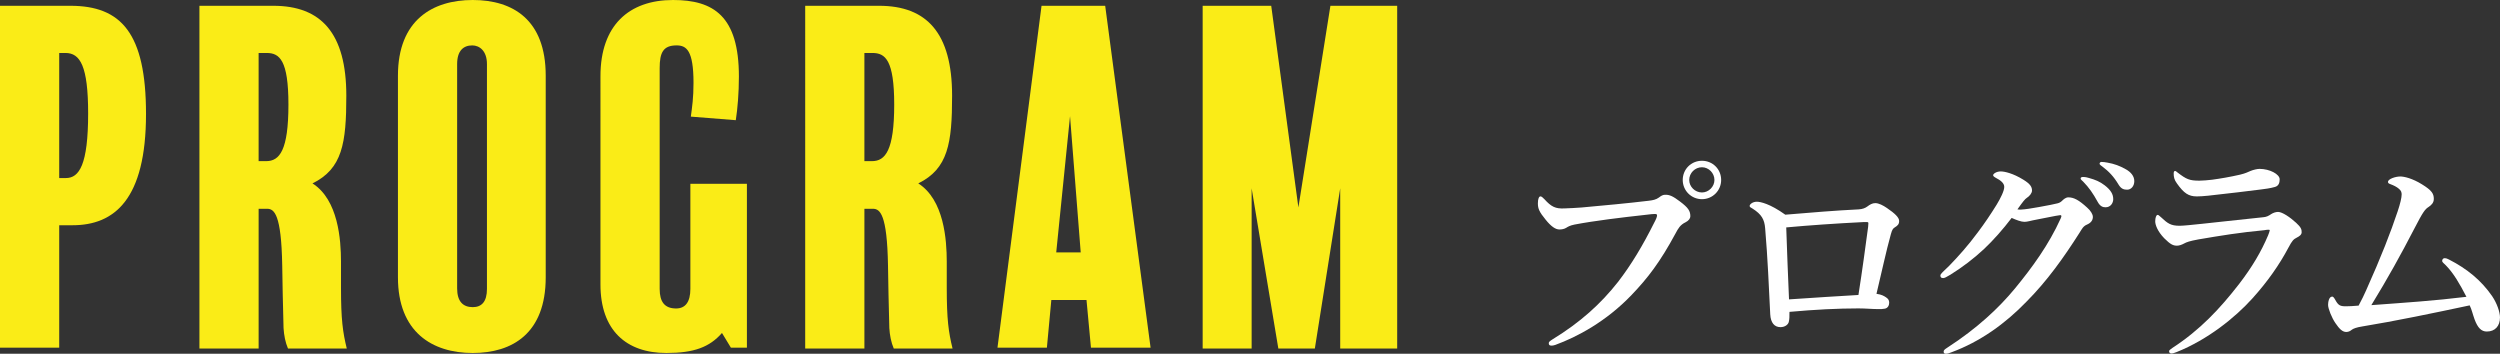
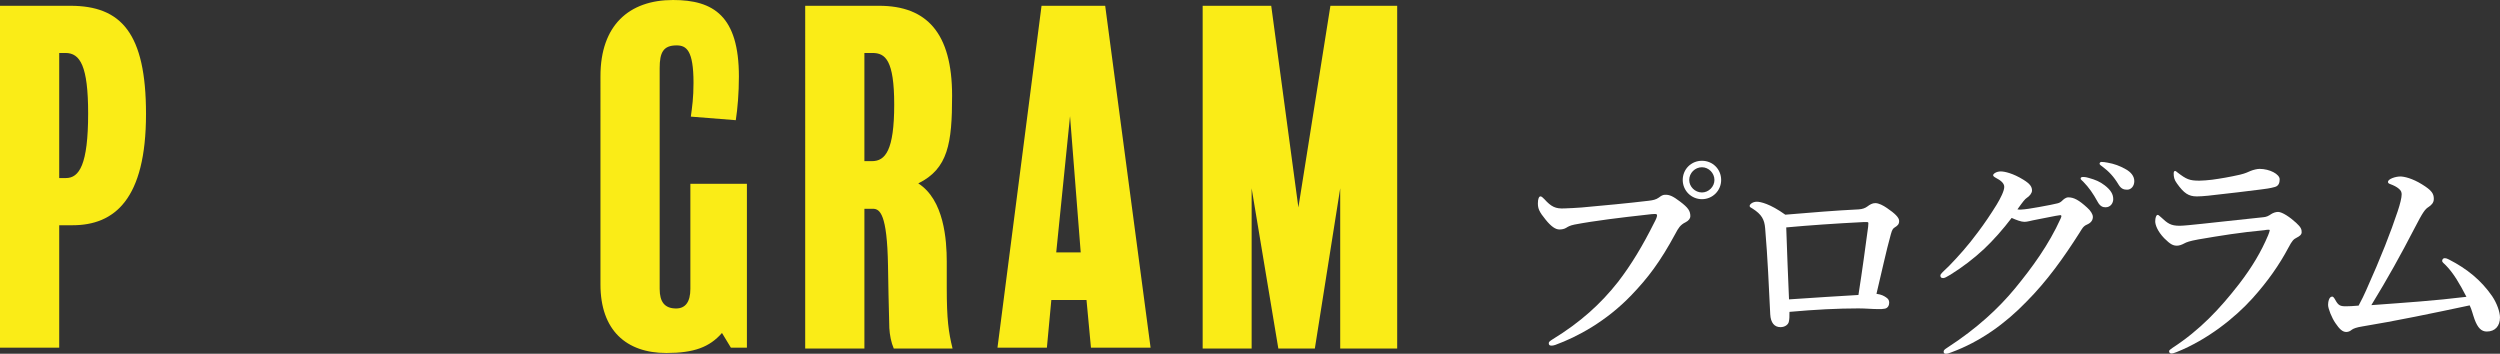
<svg xmlns="http://www.w3.org/2000/svg" id="_レイヤー_2" data-name="レイヤー 2" viewBox="0 0 205.583 29.09">
  <rect x="0" y="0" width="205.583" height="29.09" fill="#333333" stroke="none" />
  <defs>
    <style>
      .cls-1 {
        fill: #fff;
      }

      .cls-1, .cls-2 {
        stroke-width: 0px;
      }

      .cls-2 {
        fill: #faec17;
      }
    </style>
  </defs>
  <g id="_ハンバーガーメニュー" data-name="ハンバーガーメニュー">
    <path class="cls-2" d="M5.967,18.523h-1.098v10.067H0V.476h5.784c4.173,0,6.223,2.233,6.223,8.895,0,7.028-2.599,9.151-6.04,9.151ZM5.382,4.356h-.513v10.286h.549c1.099,0,1.83-1.098,1.83-5.308,0-3.917-.658-4.978-1.866-4.978Z" />
-     <path class="cls-2" d="M23.683,28.662c-.22-.512-.329-1.098-.366-1.684-.073-2.453-.073-3.368-.109-5.161-.073-4.21-.659-4.649-1.245-4.649h-.695v11.494h-4.869V.476h6.077c3.917,0,6.003,2.233,6.003,7.394,0,3.917-.329,6.003-2.782,7.211,2.124,1.354,2.344,4.649,2.344,6.443v2.123c0,2.636.146,3.661.476,5.015h-4.832ZM21.926,4.356h-.659v8.895h.622c1.099,0,1.83-.879,1.83-4.649,0-3.661-.731-4.246-1.793-4.246Z" />
-     <path class="cls-2" d="M44.876,22.805c0,4.612-2.745,6.223-6.003,6.223-3.331,0-6.149-1.72-6.149-6.223V6.223c0-4.576,2.854-6.223,6.149-6.223s6.003,1.611,6.003,6.223v16.582ZM40.044,5.271c0-1.098-.622-1.537-1.208-1.537-.731,0-1.244.439-1.244,1.537v18.449c0,1.062.476,1.537,1.281,1.537.732,0,1.171-.439,1.171-1.501V5.271Z" />
    <path class="cls-2" d="M61.42,28.589h-1.317l-.732-1.208c-1.025,1.171-2.307,1.647-4.576,1.647-3.294,0-5.417-1.867-5.417-5.637V6.26c0-4.173,2.343-6.26,5.967-6.26,3.331,0,5.417,1.318,5.417,6.296,0,1.354-.109,2.636-.256,3.587l-3.697-.293c.109-.805.22-1.537.22-2.782,0-2.672-.586-3.075-1.392-3.075-1.098,0-1.391.586-1.391,1.867v18.156c0,1.062.402,1.611,1.354,1.611.769,0,1.171-.549,1.171-1.611v-8.639h4.649v13.471Z" />
    <path class="cls-2" d="M73.498,28.662c-.22-.512-.33-1.098-.366-1.684-.073-2.453-.073-3.368-.109-5.161-.073-4.21-.659-4.649-1.245-4.649h-.695v11.494h-4.869V.476h6.077c3.917,0,6.003,2.233,6.003,7.394,0,3.917-.329,6.003-2.781,7.211,2.123,1.354,2.342,4.649,2.342,6.443v2.123c0,2.636.146,3.661.477,5.015h-4.832ZM71.741,4.356h-.659v8.895h.622c1.099,0,1.83-.879,1.83-4.649,0-3.661-.731-4.246-1.793-4.246Z" />
    <path class="cls-2" d="M94.617,28.589h-4.904l-.366-3.917h-2.893l-.365,3.917h-4.063L85.649.476h5.234l3.733,28.113ZM88.87,20.755l-.878-11.201-1.135,11.201h2.013Z" />
    <path class="cls-2" d="M114.896,28.662h-4.686v-13.178l-2.086,13.178h-3.002l-2.196-13.178v13.178h-4.027V.476h5.638l2.233,16.583L109.404.476h5.491v28.187Z" />
    <path class="cls-1" d="M129.453,18.472c-.361.076-.514.171-.666.266-.152.095-.361.133-.552.133-.323,0-.685-.247-1.142-.818-.514-.628-.628-.894-.628-1.332,0-.381.096-.571.209-.571.096,0,.172.076.324.228.57.628.913.799,1.655.761.476-.019.933-.038,1.408-.076,1.864-.171,3.768-.343,5.499-.552.342-.038.628-.095.855-.266.172-.133.324-.228.495-.228.381-.019.685.133,1.237.552.685.514.855.78.855,1.218,0,.171-.133.362-.399.495-.438.209-.608.514-.818.913-1.274,2.359-2.283,3.672-3.615,5.061-2.074,2.169-4.452,3.444-6.279,4.11-.113.038-.228.057-.285.057-.171,0-.247-.038-.247-.209,0-.095.095-.171.305-.304,2.302-1.408,3.977-2.93,5.385-4.719,1.104-1.427,2.055-3.026,2.968-4.852.172-.323.248-.495.248-.647,0-.076-.096-.095-.19-.095-.096,0-.381.019-.8.076-1.902.209-4.129.476-5.822.799ZM141.536,14.8c0,.875-.704,1.579-1.579,1.579s-1.58-.704-1.58-1.579c0-.894.704-1.579,1.58-1.579s1.579.685,1.579,1.579ZM138.91,14.8c0,.552.476,1.027,1.047,1.027.552,0,1.027-.476,1.027-1.027,0-.571-.476-1.047-1.027-1.047-.571,0-1.047.476-1.047,1.047Z" />
    <path class="cls-1" d="M152.862,17.216c.305-.019.533-.114.685-.228.229-.171.419-.285.666-.285.286,0,.647.19.952.4.646.438,1.008.78,1.008,1.065,0,.266-.114.381-.361.533-.114.076-.209.133-.323.571-.399,1.427-.724,3.006-1.18,4.89.418.057.608.171.78.285.171.114.266.228.266.438s-.095.438-.342.495c-.19.038-.324.038-.552.038-.514,0-1.027-.057-1.637-.057-1.693,0-3.559.095-5.67.285,0,.438,0,.59-.058.837-.057.209-.305.419-.685.419-.495,0-.8-.361-.838-1.047-.113-2.264-.209-4.624-.418-7.078-.058-.723-.285-1.142-1.027-1.617-.172-.114-.248-.114-.248-.228,0-.133.248-.343.59-.343.286,0,1.065.152,2.341,1.066,2.265-.19,4.11-.343,6.051-.438ZM153.623,18.643c.02-.19.02-.228.02-.285,0-.076-.038-.095-.114-.095h-.305c-2.283.114-4.452.266-6.336.438.076,1.998.133,3.92.229,5.918,2.321-.152,3.977-.266,5.708-.362.323-2.055.571-3.92.799-5.613Z" />
    <path class="cls-1" d="M172.104,17.825c0,.266-.133.495-.494.647-.305.133-.399.343-.59.647-1.294,2.036-2.684,3.996-4.396,5.708-1.731,1.789-3.787,3.273-6.165,4.148-.152.057-.285.114-.438.114-.114,0-.19-.038-.19-.171s.095-.19.323-.343c2.436-1.579,4.225-3.254,5.557-4.871,1.389-1.693,2.759-3.558,3.748-5.746.038-.095.057-.152.057-.19s-.038-.076-.095-.076c-.457.057-1.085.209-1.922.361-.532.095-.761.19-1.027.19s-.666-.152-1.047-.323c-.723.951-1.483,1.808-2.264,2.55-.876.818-1.789,1.503-2.76,2.112-.342.209-.494.285-.608.285-.171,0-.229-.076-.229-.209,0-.152.267-.343.723-.799.724-.742,1.561-1.674,2.36-2.759.532-.704,1.046-1.465,1.541-2.264.323-.533.628-1.142.628-1.465s-.323-.552-.686-.742c-.171-.095-.228-.152-.228-.228,0-.095.247-.304.628-.304.304,0,1.008.152,1.864.685.59.361.704.609.704.894,0,.209-.209.457-.419.59-.171.114-.304.285-.78.951.058.019.19.019.286.019.38-.019.837-.095,1.483-.209.78-.133,1.275-.247,1.522-.304.152-.038.267-.095.399-.228.096-.095.286-.266.495-.266.457,0,.875.228,1.541.837.285.247.476.552.476.761ZM173.074,15.238c.514.4.704.742.704,1.142,0,.304-.209.666-.628.666-.209,0-.438-.057-.647-.438-.399-.723-.703-1.161-1.198-1.674-.076-.076-.209-.171-.209-.247,0-.114.095-.133.228-.133.172,0,.381.057.438.076.552.152.913.304,1.312.609ZM174.825,13.925c.399.228.685.552.685.97s-.267.704-.59.704c-.285,0-.495-.076-.704-.419-.399-.666-.799-1.085-1.332-1.484-.076-.057-.229-.152-.229-.228,0-.095.076-.152.152-.152.114,0,.323.019.495.057.552.095,1.027.266,1.522.552Z" />
    <path class="cls-1" d="M180.977,18.415c1.142-.133,2.721-.285,5.138-.552.247-.019.419-.095.666-.266.152-.095.361-.171.552-.171.343,0,.989.438,1.484.894.418.38.456.552.456.78,0,.209-.209.343-.399.438-.267.133-.381.247-.685.818-.742,1.408-1.731,2.816-2.969,4.186-1.427,1.579-3.672,3.387-6.241,4.414-.152.057-.305.114-.418.114-.114,0-.19-.076-.19-.19,0-.095.152-.171.267-.266,2.283-1.484,3.919-3.235,5.498-5.271,1.066-1.389,1.809-2.645,2.379-3.996.057-.133.133-.362.133-.4,0-.057-.038-.057-.133-.057-.076,0-.209.019-.305.038-2.036.19-3.539.438-5.441.761-.724.133-.971.228-1.142.323-.21.114-.419.19-.609.19-.305,0-.532-.095-1.046-.609-.552-.571-.742-1.104-.742-1.389,0-.323.095-.533.19-.533.075,0,.113.038.285.19.552.514.799.704,1.541.704.247,0,1.065-.076,1.731-.152ZM181.89,14.781c.704-.095,1.484-.228,2.321-.419.477-.114.666-.228.856-.304.229-.095.552-.171.742-.171.837,0,1.655.438,1.655.856,0,.247-.057.533-.38.628-.381.114-.856.171-1.161.209-.799.114-2.854.342-4.357.514-.381.038-.685.057-.913.057-.686,0-1.065-.266-1.637-1.066-.229-.304-.267-.552-.267-.818,0-.133.038-.209.114-.209.058,0,.114.057.21.133.723.552.97.666,1.788.666.305,0,.666-.038,1.027-.076Z" />
    <path class="cls-1" d="M201.15,21.84c-.21-.209-.324-.285-.324-.38,0-.114.076-.228.19-.228.134,0,.247.038.381.114,1.484.761,2.645,1.712,3.539,3.006.399.59.646,1.313.646,1.75,0,.704-.399,1.161-1.084,1.161-.438,0-.742-.285-1.009-1.009-.152-.419-.229-.799-.399-1.142-2.949.628-6.146,1.294-8.829,1.732-.476.076-.723.171-.856.266-.114.095-.266.19-.456.19-.323,0-.571-.247-.895-.723-.305-.438-.608-1.199-.608-1.503,0-.19.057-.685.342-.685.076,0,.152.095.248.266.247.457.399.533.875.533.305,0,.59-.019,1.046-.057.286-.533.438-.856.609-1.237,1.256-2.797,2.036-4.814,2.606-6.526.21-.628.324-1.123.324-1.37,0-.152-.02-.304-.229-.476-.172-.152-.438-.285-.704-.381-.172-.057-.19-.114-.19-.19,0-.228.608-.438,1.009-.438.323,0,.989.152,1.788.647.8.495.971.761.971,1.199,0,.323-.209.514-.438.666-.267.171-.438.362-1.161,1.77-1.122,2.169-2.188,4.091-3.539,6.298,2.835-.209,5.194-.362,7.82-.685-.57-1.104-1.065-1.941-1.674-2.569Z" />
  </g>
</svg>